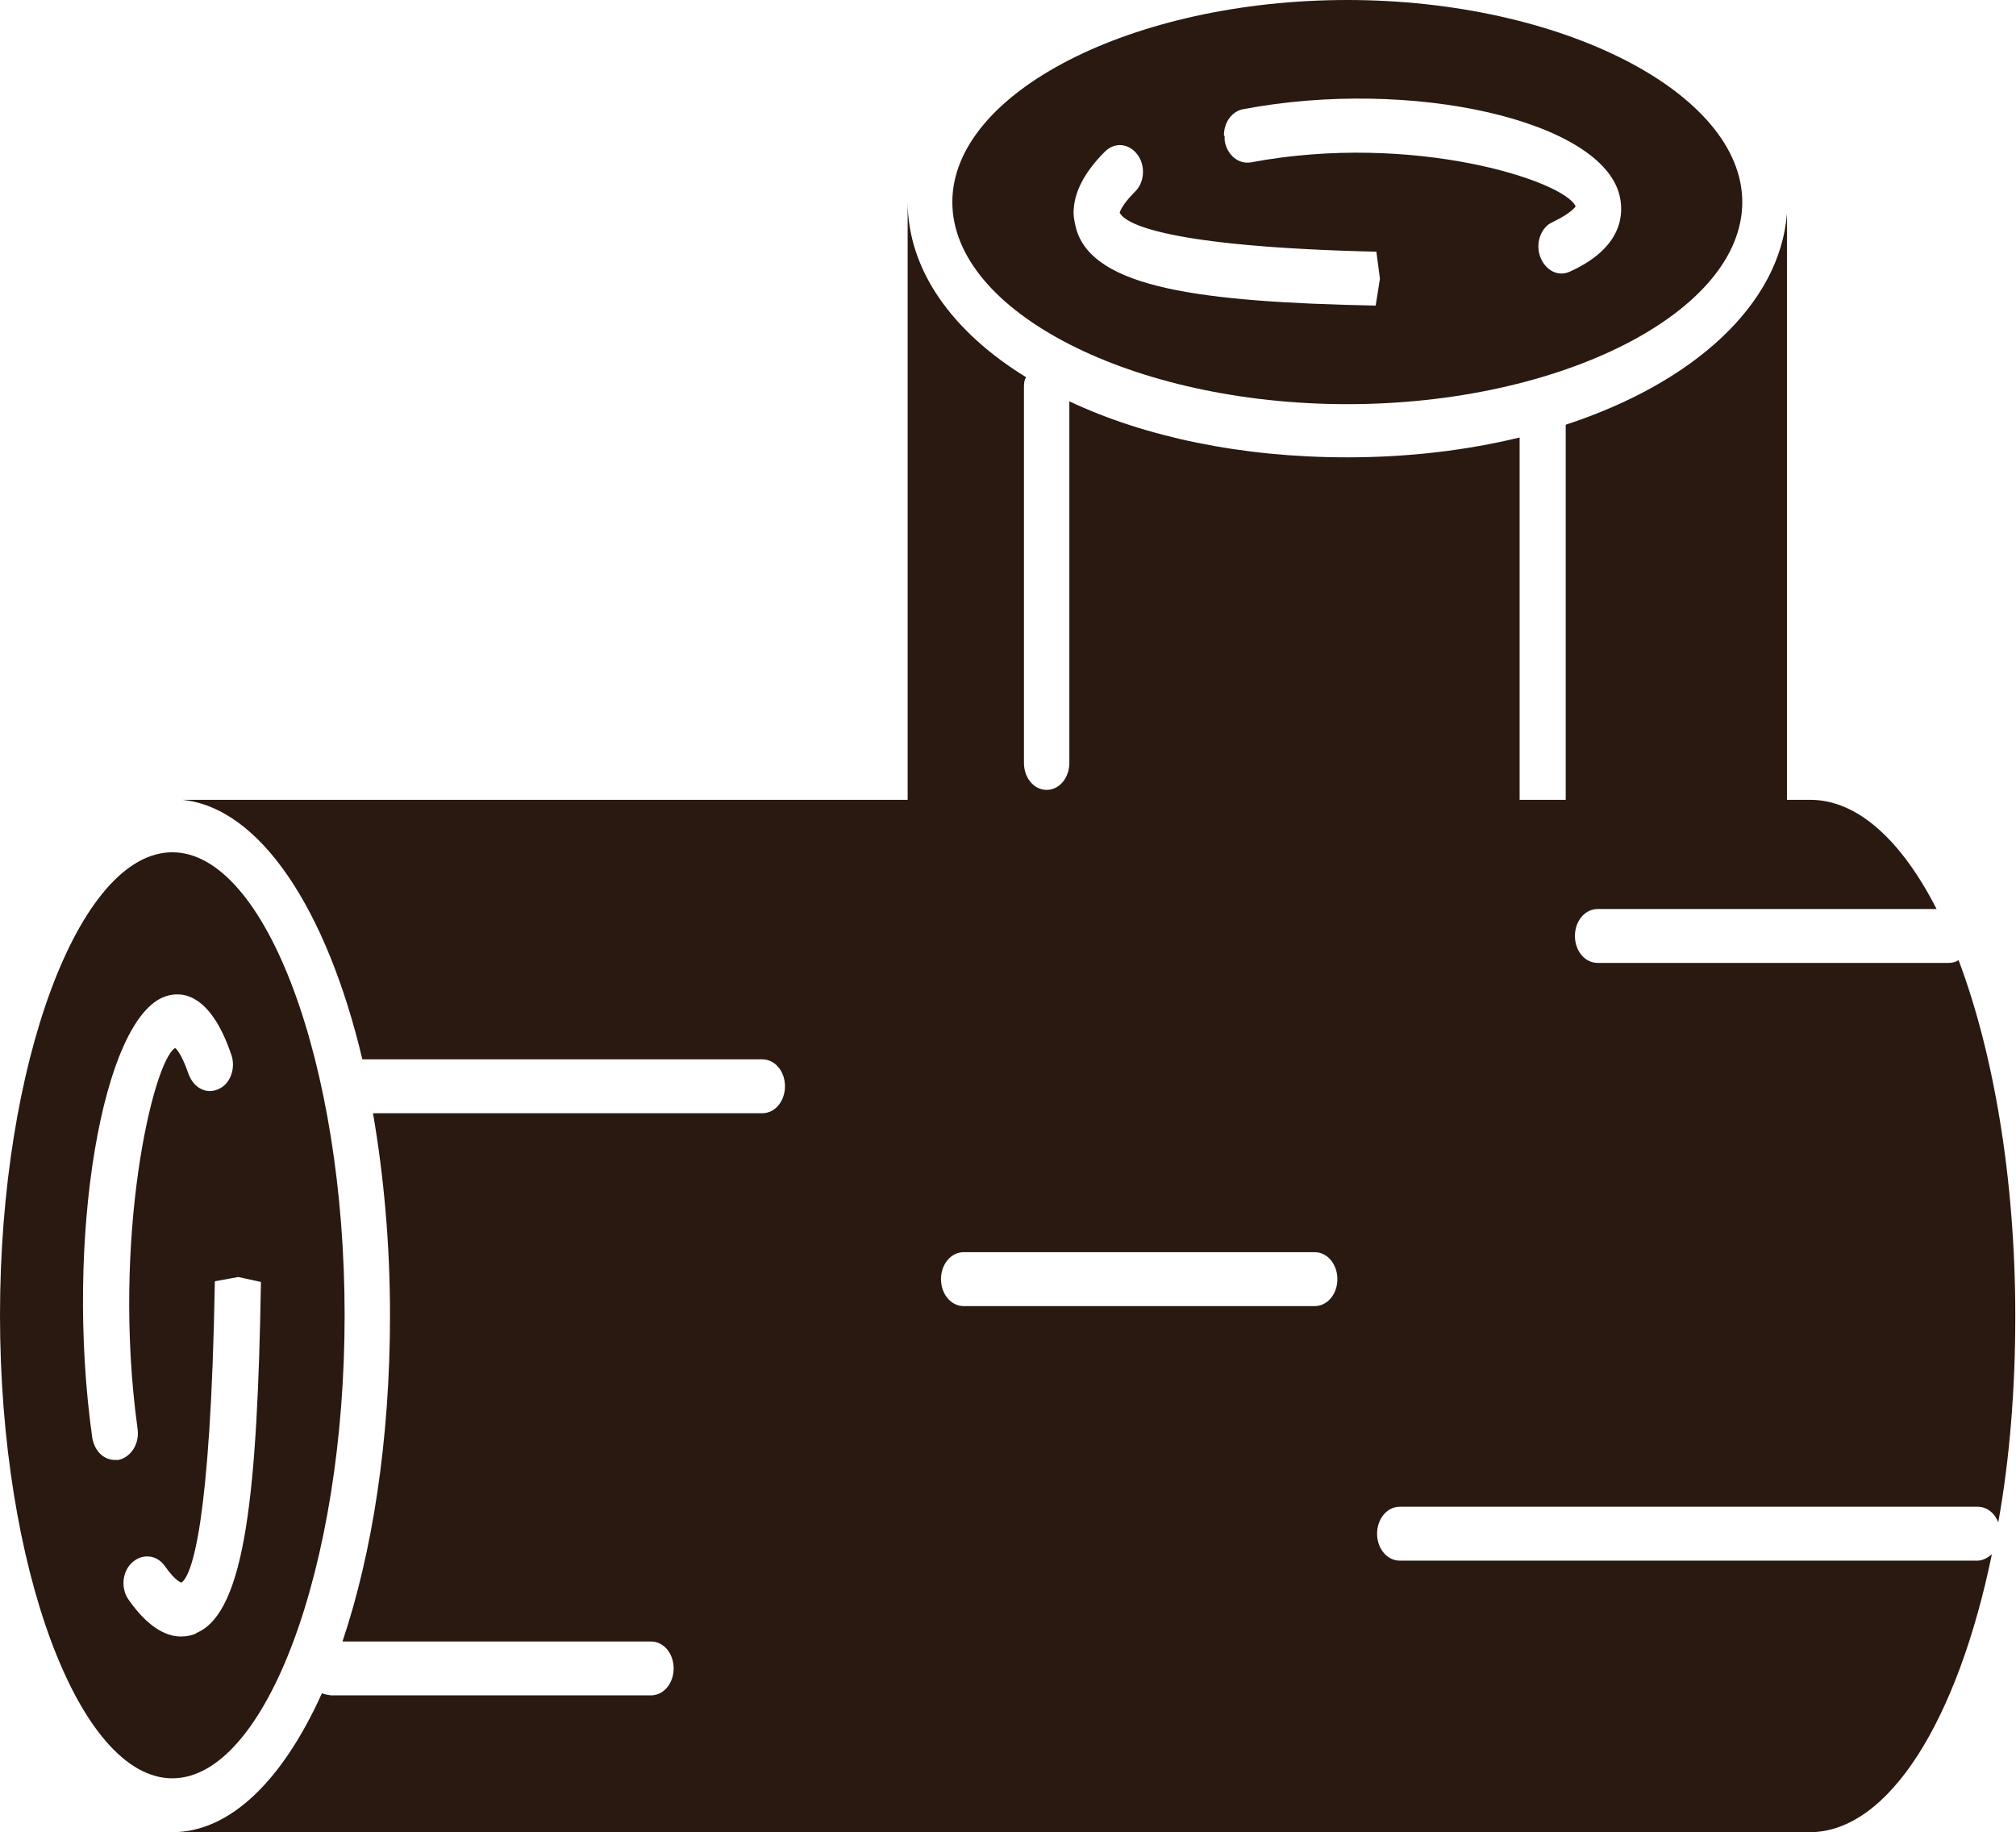
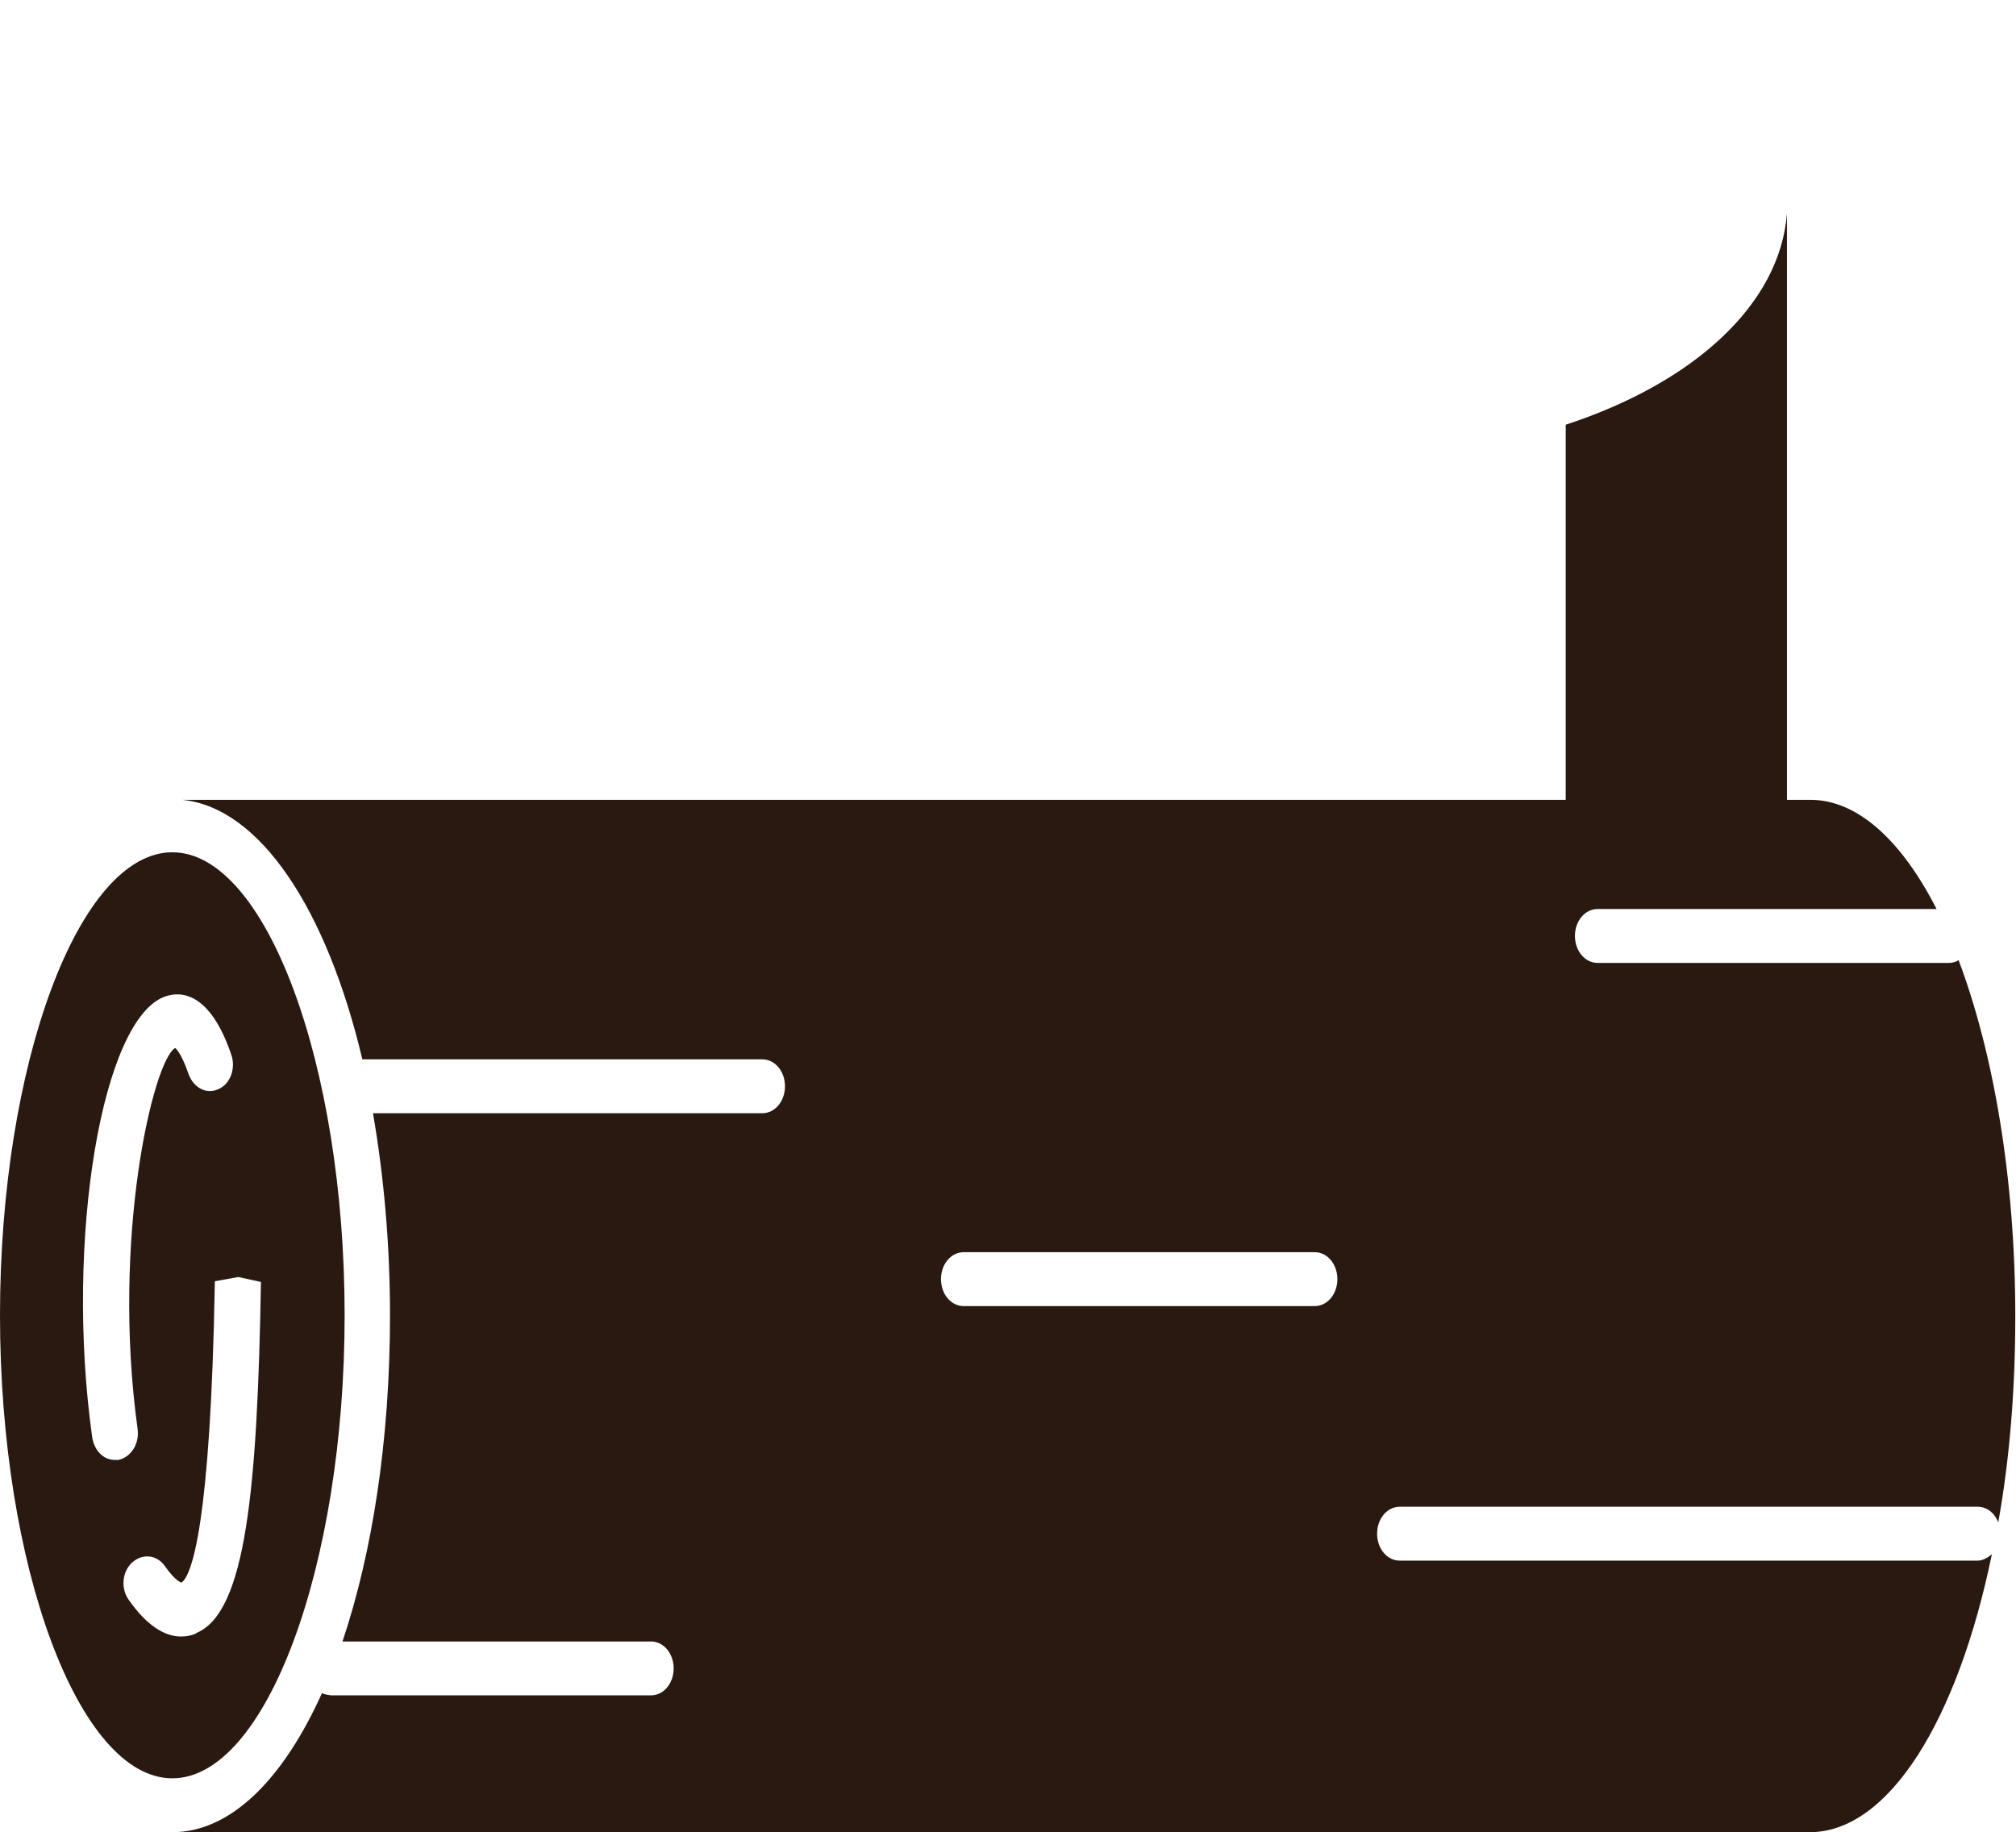
<svg xmlns="http://www.w3.org/2000/svg" id="Layer_1" width="28.43" height="25.84" viewBox="0 0 28.43 25.84">
  <defs>
    <style>.cls-1{fill:#291911;}</style>
  </defs>
  <path class="cls-1" d="M27.89,22.01h-8.15c-.18,0-.32-.17-.32-.38s.14-.38.32-.38h8.15c.13,0,.24.09.29.22.16-.89.24-1.87.24-2.91,0-1.95-.31-3.72-.8-5.02-.04.03-.09.04-.14.04h-4.95c-.18,0-.32-.17-.32-.38s.14-.38.32-.38h4.78c-.49-.96-1.11-1.54-1.78-1.54,0,0,0,0,0,0,0,0,0,0,0,0H2.57c1.1.11,2.04,1.55,2.54,3.66h5.64c.18,0,.32.17.32.38s-.14.38-.32.38h-5.49c.15.87.24,1.83.24,2.85,0,1.76-.25,3.35-.67,4.6h4.35c.18,0,.32.17.32.38s-.14.38-.32.38h-4.51s-.09-.01-.13-.03c-.55,1.22-1.29,1.96-2.11,1.96h23.09s0,0,0,0c0,0,0,0,0,0,1.12,0,2.09-1.59,2.57-3.92-.06.05-.13.09-.2.09ZM18.54,18.42h-4.95c-.18,0-.32-.17-.32-.38s.14-.38.32-.38h4.95c.18,0,.32.17.32.38s-.14.38-.32.38Z" />
  <path class="cls-1" d="M2.43,12.02c-1.32,0-2.43,2.99-2.43,6.53s1.11,6.53,2.43,6.53,2.43-2.99,2.43-6.53-1.11-6.53-2.43-6.53ZM1.62,20.59c-.16,0-.29-.13-.32-.32-.39-2.79.14-5.93,1.04-6.22.21-.07.62-.06.92.82.07.19-.01.42-.18.49-.17.08-.35-.02-.42-.21-.11-.32-.19-.37-.19-.37-.31.18-.9,2.68-.53,5.37.03.21-.09.4-.27.44-.02,0-.03,0-.05,0ZM2.76,23.04c-.07.03-.14.04-.21.04-.24,0-.49-.17-.73-.51-.12-.16-.1-.4.04-.53s.34-.12.46.04c.16.23.24.24.24.24.14-.1.41-.79.47-4.25l.33-.06.32.07c-.05,2.91-.21,4.66-.91,4.95Z" />
-   <path class="cls-1" d="M24.57,2.85c0-1.54-2.55-2.85-5.57-2.85s-5.57,1.3-5.57,2.85,2.55,2.85,5.57,2.85,5.57-1.3,5.57-2.85ZM17.26,1.91c0-.18.11-.34.27-.37,2.38-.45,5.06.16,5.31,1.22.06.25.05.73-.7,1.07-.17.08-.35-.02-.42-.21-.07-.19.01-.42.18-.49.27-.13.32-.22.32-.22-.16-.36-2.29-1.05-4.58-.62-.18.03-.34-.11-.37-.31,0-.02,0-.04,0-.06ZM15.18,3.24c-.02-.08-.04-.16-.04-.24,0-.28.15-.57.44-.86.14-.14.34-.12.46.04s.1.4-.04.53c-.19.19-.21.29-.21.29.08.16.67.48,3.62.55l.05.38-.06.38c-2.48-.05-3.97-.25-4.22-1.07Z" />
  <path class="cls-1" d="M25.2,11.3V3.01c-.1,1.29-1.32,2.39-3.12,2.98v5.31h3.12Z" />
-   <path class="cls-1" d="M21.43,11.3v-5.13c-.74.18-1.56.28-2.43.28-1.5,0-2.86-.29-3.92-.79v5.1c0,.21-.14.38-.32.38s-.32-.17-.32-.38v-5.29c0-.05,0-.1.03-.15-1.04-.64-1.67-1.51-1.67-2.48v8.45h8.64Z" />
</svg>